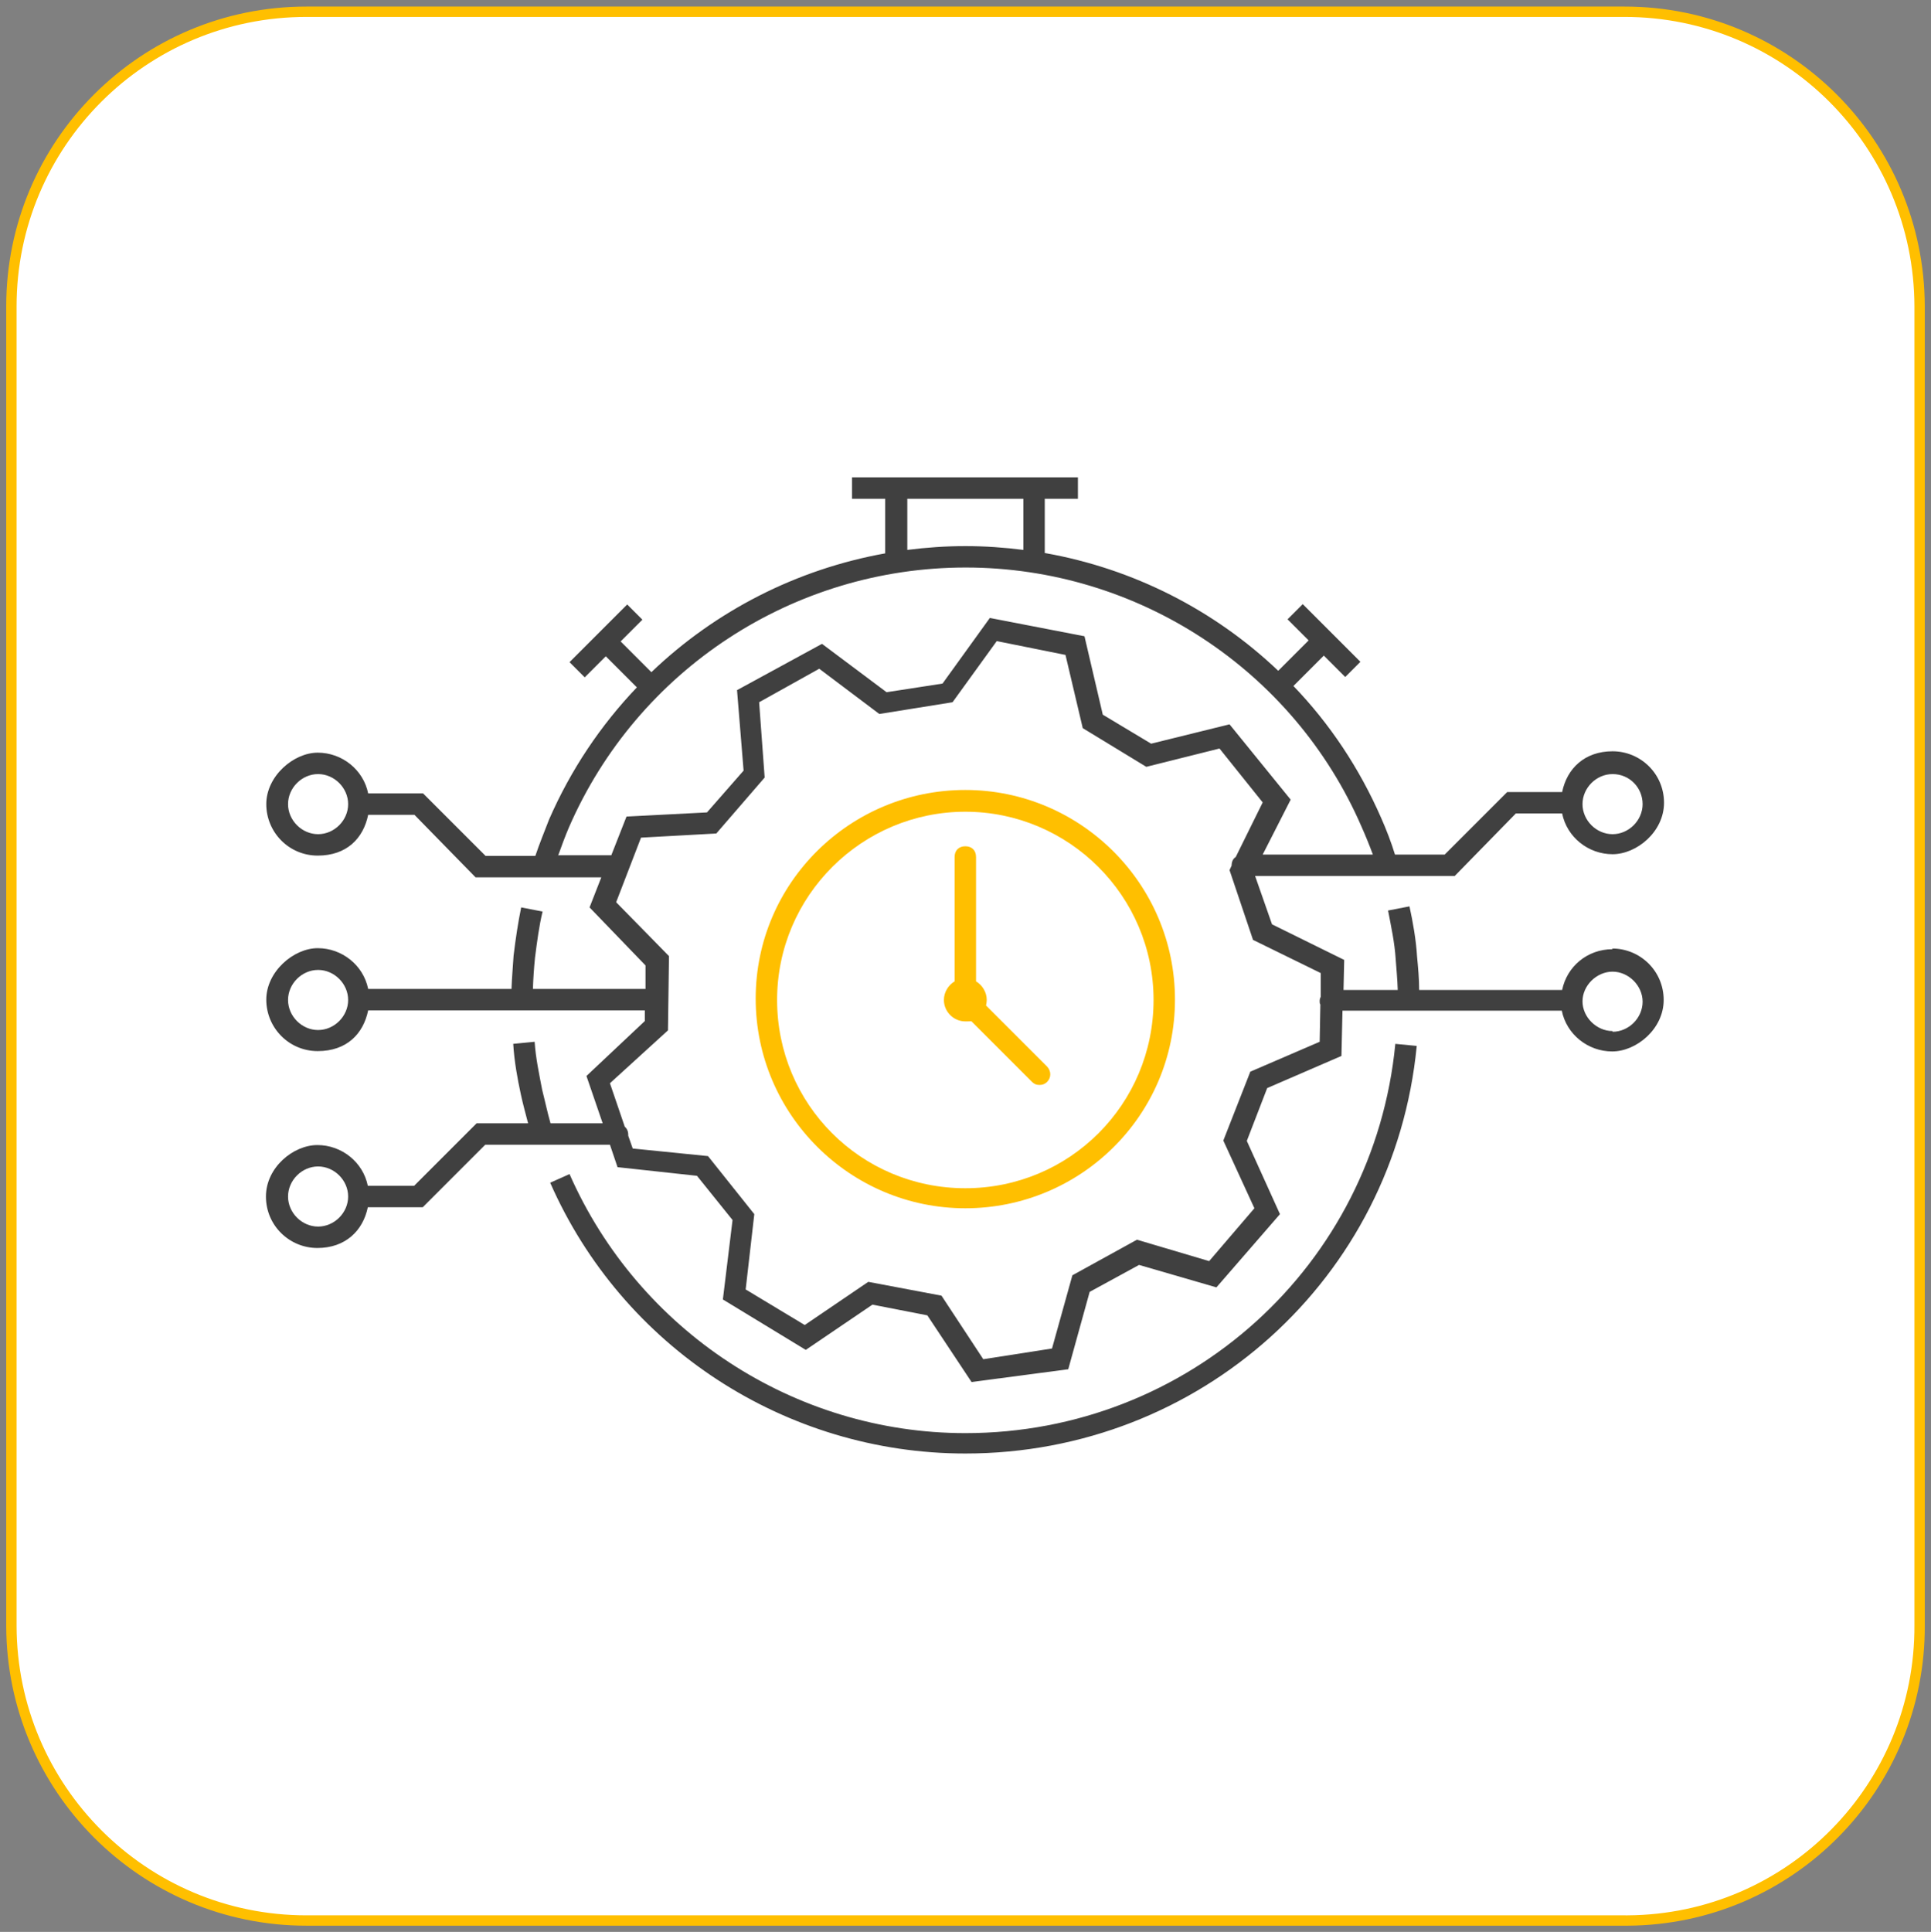
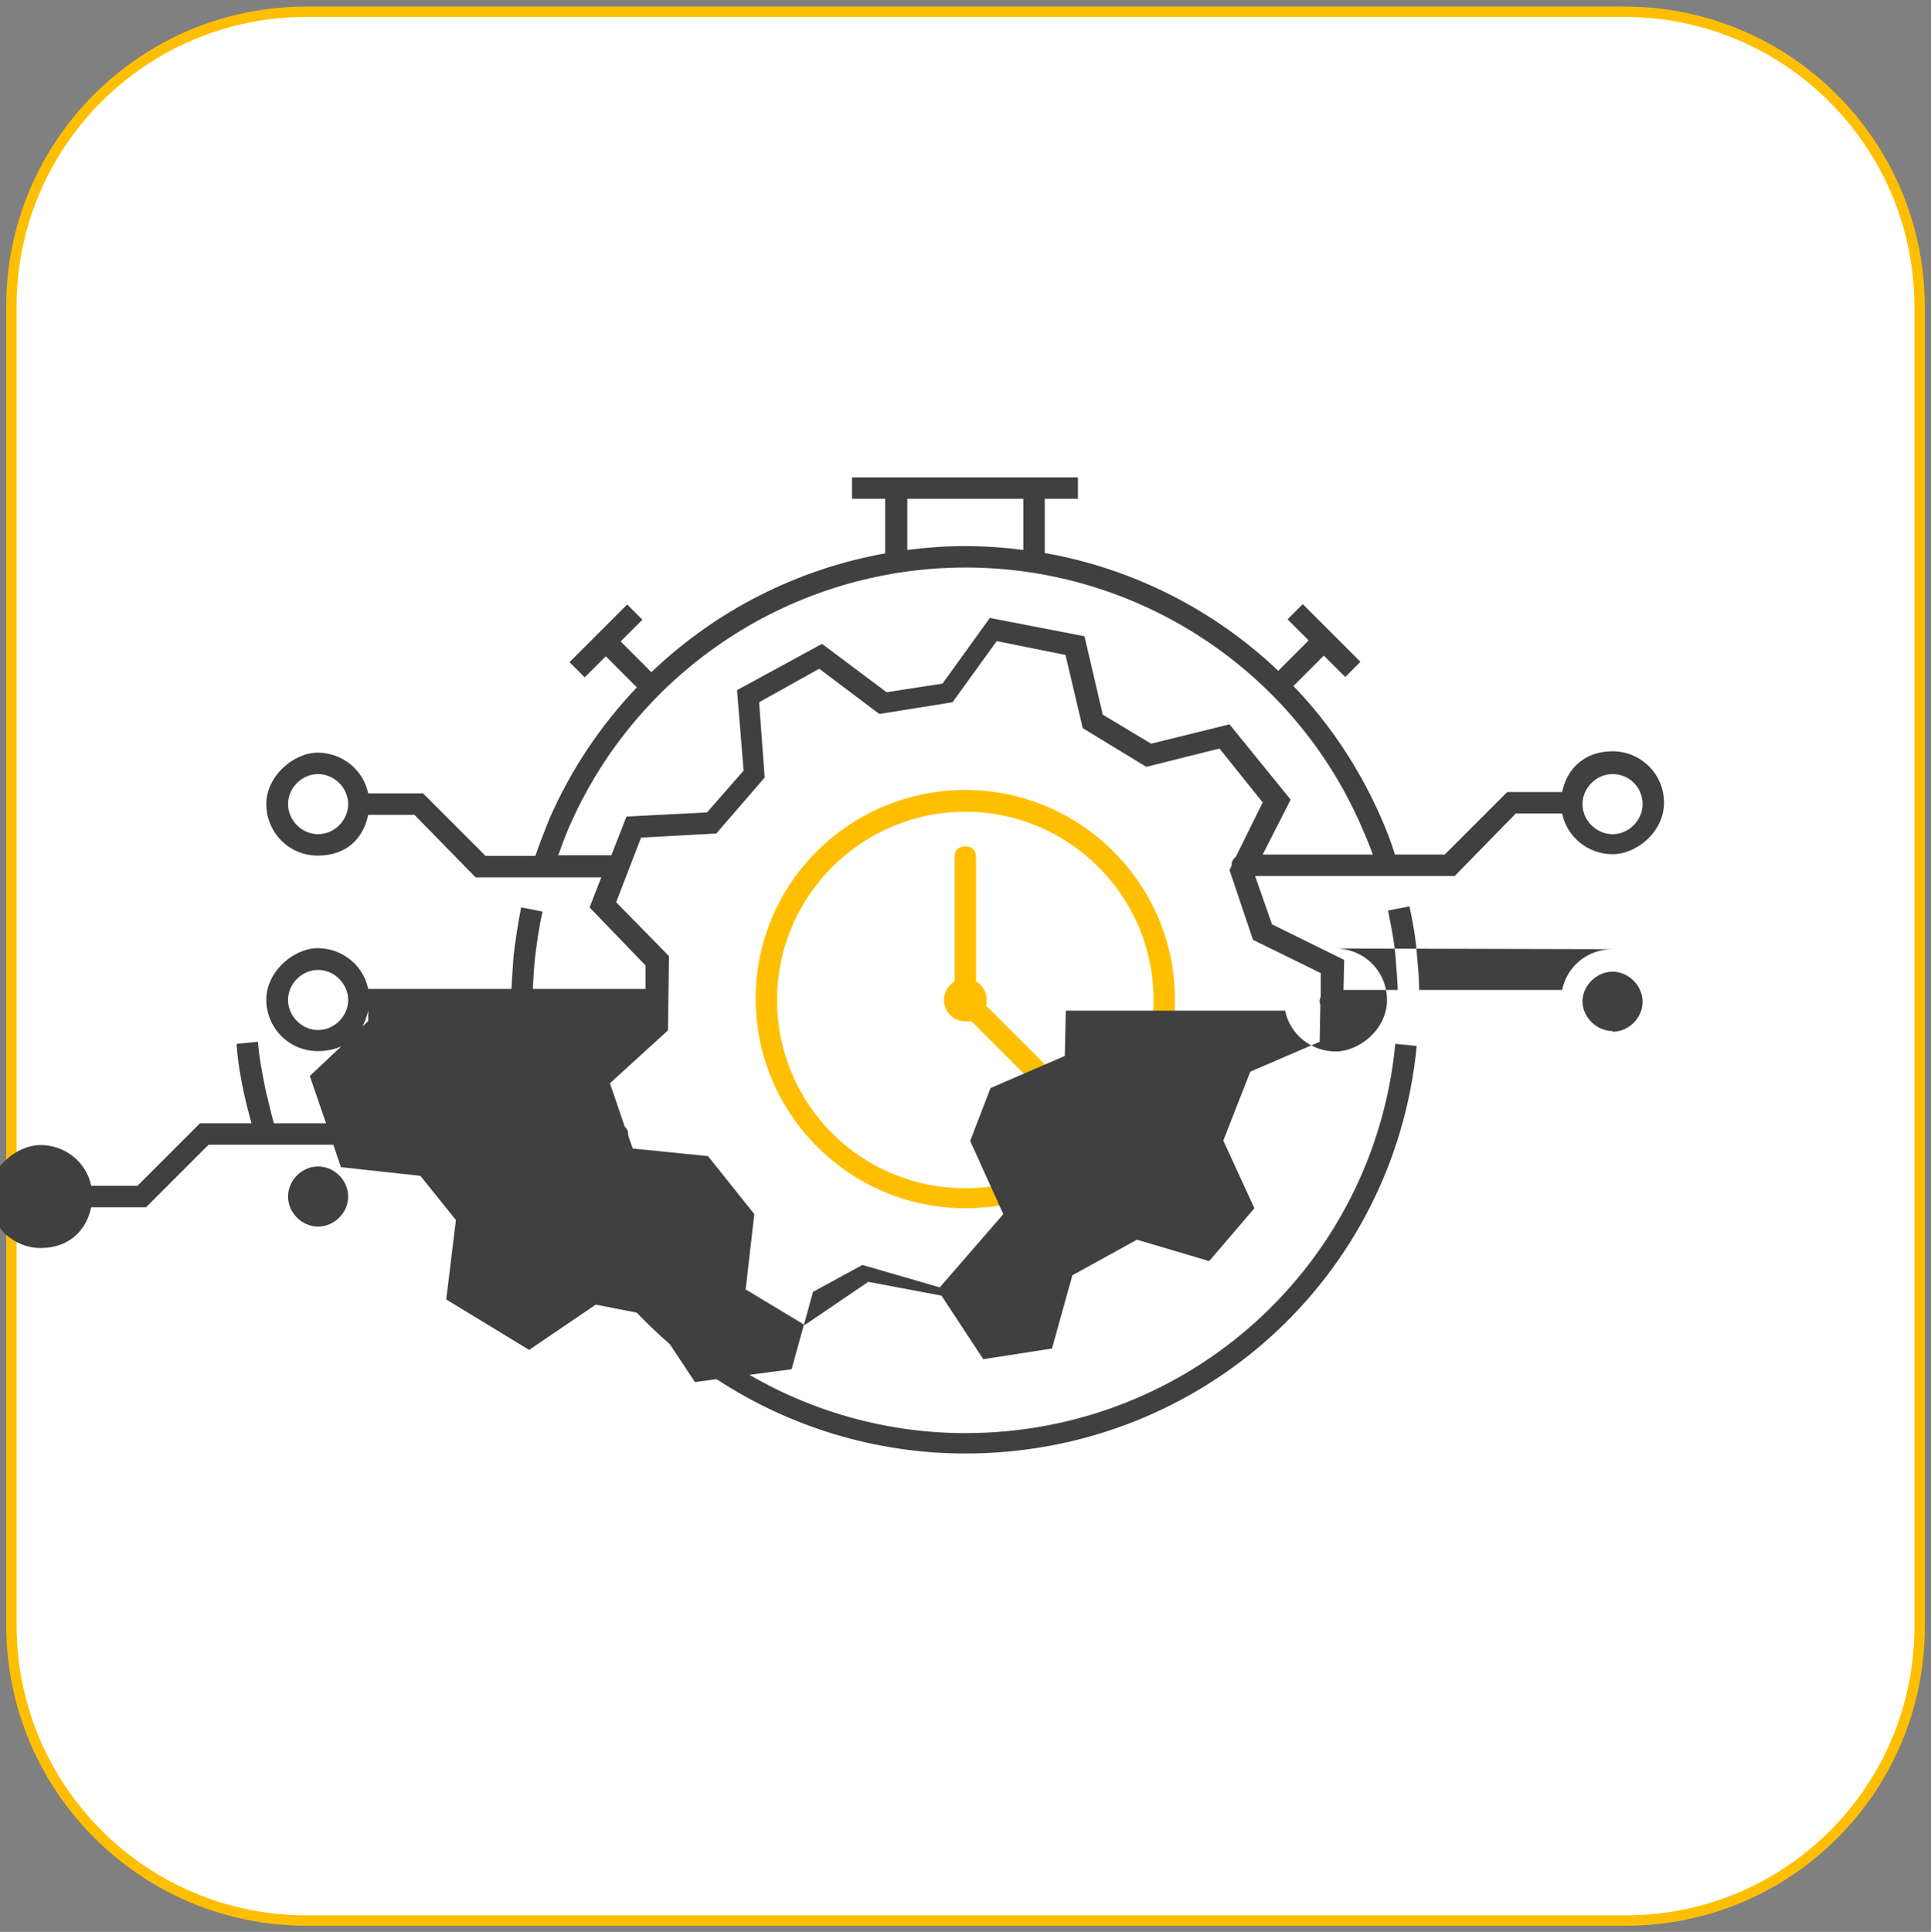
<svg xmlns="http://www.w3.org/2000/svg" id="Layer_1" version="1.1" viewBox="0 0 559.1 559.3">
  <rect x="0" y="0" width="559.1" height="559.3" fill="#808080" stroke="none" />
  <defs>
    <style>
      .st0 {
        fill: #404040;
      }

      .st1 {
        stroke: #fff;
        stroke-width: 5px;
      }

      .st1, .st2 {
        fill: none;
        stroke-miterlimit: 10;
      }

      .st3 {
        fill: #fff;
      }

      .st4 {
        fill: #ffbf00;
      }

      .st2 {
        stroke: #ffbf00;
        stroke-width: 3px;
      }
    </style>
  </defs>
  <g id="Group_8449">
    <path id="Path_9566" class="st3" d="M470.6,556H88.7c-47.1,0-85.3-38.2-85.4-85.3,0,0,0,0,0,0V88.7C3.3,41.6,41.5,3.4,88.7,3.4c0,0,0,0,0,0h381.7c47.1,0,85.3,38.2,85.4,85.3h0v381.7c.3,47-37.5,85.3-84.5,85.6-.2,0-.4,0-.6,0" />
    <path id="Path_9567" class="st2" d="M470.6,556H88.7c-47.1,0-85.3-38.2-85.4-85.3,0,0,0,0,0,0V88.7C3.3,41.6,41.5,3.4,88.7,3.4c0,0,0,0,0,0h381.7c47.1,0,85.3,38.2,85.4,85.3h0v381.7c.3,47-37.5,85.3-84.5,85.6-.2,0-.4,0-.6,0Z" />
-     <path id="Path_9569" class="st1" d="M101.8,190.7h0Z" />
  </g>
  <g>
    <path class="st4" d="M279.5,349.8c-33.3,0-60.7-27.1-60.7-60.7s27.4-60.4,60.7-60.4,60.7,27.1,60.7,60.7-27.4,60.4-60.7,60.4ZM279.5,235c-29.9,0-54.5,24.3-54.5,54.5s24.3,54.5,54.5,54.5,54.5-24.3,54.5-54.5-24.6-54.5-54.5-54.5Z" />
    <path class="st4" d="M303.2,308.8l-17.7-17.7c.1-.5.2-1.1.2-1.6,0-2.3-1.3-4.3-3.1-5.4v-36c0-1.9-1.2-3.1-3.1-3.1s-3.1,1.2-3.1,3.1v36c-1.8,1.1-3.1,3.1-3.1,5.4,0,3.4,2.8,6.2,6.2,6.2s1.1-.1,1.6-.2l17.7,17.7c.6.6,1.2.9,2.2.9h0c.9,0,1.6-.3,2.2-.9,1.2-1.2,1.2-3.1,0-4.4Z" />
    <g>
      <path class="st0" d="M279.5,414.9c-49.5,0-94.6-29.6-114.6-75l-5.6,2.5c20.9,47.6,68.2,78.4,120.2,78.4h0c67.9,0,124.2-50.7,130.7-118l-6.2-.6c-6.2,64.1-59.8,112.7-124.5,112.7Z" />
-       <path class="st0" d="M466.9,274.8c-7.3,0-13.2,5-14.6,11.8h-41.4c0-3.2-.3-6.5-.6-9.6-.3-5-1.2-10-2.2-14.6l-6.2,1.2c.9,4.7,1.9,9.3,2.2,14,.2,2.8.5,5.8.6,9h-15.7l.2-8.7-20.9-10.3-4.9-14h57.8l17.7-18.1h13.4c1.4,6.9,7.6,11.8,14.6,11.8s14.9-6.5,14.9-14.9-6.8-14.9-14.9-14.9-13.2,5-14.6,11.8h-15.9l-18.1,18.1h-14.4c-1.1-3.6-2.5-7.2-4-10.6-6.3-14.4-14.9-27.3-25.4-38.2l8.8-8.8,6.2,6.2,4.4-4.4-16.7-16.7-4.4,4.4,6.1,6.1-8.8,8.8c-18.5-17.6-42-29.6-67.6-34.1v-15.7h9.6v-6.2h-65.4v6.2h9.6v15.8c-25.6,4.6-49.1,16.6-67.7,34.4l-8.9-8.9,6.3-6.3-4.4-4.4-16.7,16.7,4.4,4.4,6.1-6.1,9,9c-10.5,11-19.1,23.8-25.4,38.2-1.3,3.4-2.8,7-4,10.6h-14.4l-18.1-18.1h-15.9c-1.4-6.9-7.6-11.8-14.6-11.8s-14.9,6.8-14.9,14.9,6.5,14.9,14.9,14.9,13.2-5,14.6-11.8h13.4l17.7,18.1h36.4l-3.4,8.7,16.2,16.8v6.8h-32.6c.1-3,.3-6,.6-9,.6-4.7,1.2-9.3,2.2-13.4l-6.2-1.2c-.9,4.4-1.6,9-2.2,14-.2,3.3-.5,6.5-.6,9.6h-41.5c-1.4-6.9-7.6-11.8-14.6-11.8s-14.9,6.8-14.9,14.9,6.5,14.9,14.9,14.9,13.2-5,14.6-11.8h80.1v3.1c0,0-16.9,15.9-16.9,15.9l4.7,13.7h-15.1c-.9-3.1-1.6-6.5-2.4-9.6-.9-4.7-1.9-9.3-2.2-14l-6.2.6c.3,5,1.2,10,2.2,14.6.6,2.8,1.4,5.7,2.1,8.4h-14.9l-18.1,18.1h-13.4c-1.4-6.9-7.6-11.8-14.6-11.8s-14.9,6.5-14.9,14.9,6.8,14.9,14.9,14.9,13.2-5,14.6-11.8h15.9l18.1-18.1h36.1l2.2,6.5,23,2.5,10.3,12.8-2.8,23,24,14.6,19.3-13.1,15.9,3.1,12.8,19.3,28-3.7,6.2-22.4,14.3-7.8,22.4,6.5,18.4-21.2-9.6-21.2,5.9-15.3,21.5-9.3.3-13.1h63.5c1.4,6.9,7.6,11.8,14.6,11.8s14.9-6.5,14.9-14.9-6.8-14.9-14.9-14.9ZM466.9,224.1c5,0,8.7,4,8.7,8.7s-4,8.7-8.7,8.7-8.7-4-8.7-8.7,4-8.7,8.7-8.7ZM92.1,241.5c-4.7,0-8.7-4-8.7-8.7s4-8.7,8.7-8.7,8.7,4,8.7,8.7-4,8.7-8.7,8.7ZM92.1,298.2c-4.7,0-8.7-4-8.7-8.7s4-8.7,8.7-8.7,8.7,4,8.7,8.7-4,8.7-8.7,8.7ZM92.1,355.1c-4.7,0-8.7-4-8.7-8.7s4-8.7,8.7-8.7,8.7,4,8.7,8.7-4,8.7-8.7,8.7ZM262.7,144.4h33.6v14.8c-5.5-.7-11.1-1.1-16.8-1.1s-11.3.4-16.8,1.1v-14.8ZM161.6,247.7c1-2.8,2-5.5,3.1-8.1,19.9-45.8,65.1-75.3,114.9-75.3s94.9,29.6,114.6,75c1.2,2.7,2.3,5.4,3.3,8.1h-31.9l8.1-15.9-17.7-21.8-22.7,5.6-14-8.4-5.3-22.7-27.4-5.3-13.7,19-16.2,2.5-18.7-14-24.6,13.4,1.9,23.3-10.6,12.1-23.3,1.2-4.4,11.2h-15.2ZM362,310.3l-7.8,19.9,9,19.6-13.1,15.3-20.9-6.2-18.7,10.3-5.9,21.2-19.9,3.1-12.1-18.4-21.2-4-18.4,12.5-17.1-10.3,2.5-21.8-13.4-16.8-21.8-2.2-1.3-3.7c0-.1,0-.2,0-.3,0-1-.4-1.8-1-2.3l-4.3-12.6,16.8-15.3.3-21.5-15.3-15.6,7.2-18.7,21.8-1.2,14-16.2-1.6-21.8,17.4-9.7,17.4,13.1,21.2-3.4,12.8-17.7,19.9,4,5,21.2,18.4,11.2,21.2-5.3,12.5,15.6-7.8,15.8c-.8.5-1.2,1.4-1.2,2.5l-.6,1.3,6.8,20.2,19.6,9.6v6.9c-.2.4-.3.7-.3,1.2s0,.7.2,1l-.2,10.8-20.2,8.7ZM466.9,298.5c-4.6,0-8.7-4-8.7-8.6,0,0,0,0,0,0s0,0,0,0c0-4.6,4.1-8.6,8.7-8.6s8.7,4,8.7,8.7-4,8.7-8.7,8.7Z" />
+       <path class="st0" d="M466.9,274.8c-7.3,0-13.2,5-14.6,11.8h-41.4c0-3.2-.3-6.5-.6-9.6-.3-5-1.2-10-2.2-14.6l-6.2,1.2c.9,4.7,1.9,9.3,2.2,14,.2,2.8.5,5.8.6,9h-15.7l.2-8.7-20.9-10.3-4.9-14h57.8l17.7-18.1h13.4c1.4,6.9,7.6,11.8,14.6,11.8s14.9-6.5,14.9-14.9-6.8-14.9-14.9-14.9-13.2,5-14.6,11.8h-15.9l-18.1,18.1h-14.4c-1.1-3.6-2.5-7.2-4-10.6-6.3-14.4-14.9-27.3-25.4-38.2l8.8-8.8,6.2,6.2,4.4-4.4-16.7-16.7-4.4,4.4,6.1,6.1-8.8,8.8c-18.5-17.6-42-29.6-67.6-34.1v-15.7h9.6v-6.2h-65.4v6.2h9.6v15.8c-25.6,4.6-49.1,16.6-67.7,34.4l-8.9-8.9,6.3-6.3-4.4-4.4-16.7,16.7,4.4,4.4,6.1-6.1,9,9c-10.5,11-19.1,23.8-25.4,38.2-1.3,3.4-2.8,7-4,10.6h-14.4l-18.1-18.1h-15.9c-1.4-6.9-7.6-11.8-14.6-11.8s-14.9,6.8-14.9,14.9,6.5,14.9,14.9,14.9,13.2-5,14.6-11.8h13.4l17.7,18.1h36.4l-3.4,8.7,16.2,16.8v6.8h-32.6c.1-3,.3-6,.6-9,.6-4.7,1.2-9.3,2.2-13.4l-6.2-1.2c-.9,4.4-1.6,9-2.2,14-.2,3.3-.5,6.5-.6,9.6h-41.5c-1.4-6.9-7.6-11.8-14.6-11.8s-14.9,6.8-14.9,14.9,6.5,14.9,14.9,14.9,13.2-5,14.6-11.8v3.1c0,0-16.9,15.9-16.9,15.9l4.7,13.7h-15.1c-.9-3.1-1.6-6.5-2.4-9.6-.9-4.7-1.9-9.3-2.2-14l-6.2.6c.3,5,1.2,10,2.2,14.6.6,2.8,1.4,5.7,2.1,8.4h-14.9l-18.1,18.1h-13.4c-1.4-6.9-7.6-11.8-14.6-11.8s-14.9,6.5-14.9,14.9,6.8,14.9,14.9,14.9,13.2-5,14.6-11.8h15.9l18.1-18.1h36.1l2.2,6.5,23,2.5,10.3,12.8-2.8,23,24,14.6,19.3-13.1,15.9,3.1,12.8,19.3,28-3.7,6.2-22.4,14.3-7.8,22.4,6.5,18.4-21.2-9.6-21.2,5.9-15.3,21.5-9.3.3-13.1h63.5c1.4,6.9,7.6,11.8,14.6,11.8s14.9-6.5,14.9-14.9-6.8-14.9-14.9-14.9ZM466.9,224.1c5,0,8.7,4,8.7,8.7s-4,8.7-8.7,8.7-8.7-4-8.7-8.7,4-8.7,8.7-8.7ZM92.1,241.5c-4.7,0-8.7-4-8.7-8.7s4-8.7,8.7-8.7,8.7,4,8.7,8.7-4,8.7-8.7,8.7ZM92.1,298.2c-4.7,0-8.7-4-8.7-8.7s4-8.7,8.7-8.7,8.7,4,8.7,8.7-4,8.7-8.7,8.7ZM92.1,355.1c-4.7,0-8.7-4-8.7-8.7s4-8.7,8.7-8.7,8.7,4,8.7,8.7-4,8.7-8.7,8.7ZM262.7,144.4h33.6v14.8c-5.5-.7-11.1-1.1-16.8-1.1s-11.3.4-16.8,1.1v-14.8ZM161.6,247.7c1-2.8,2-5.5,3.1-8.1,19.9-45.8,65.1-75.3,114.9-75.3s94.9,29.6,114.6,75c1.2,2.7,2.3,5.4,3.3,8.1h-31.9l8.1-15.9-17.7-21.8-22.7,5.6-14-8.4-5.3-22.7-27.4-5.3-13.7,19-16.2,2.5-18.7-14-24.6,13.4,1.9,23.3-10.6,12.1-23.3,1.2-4.4,11.2h-15.2ZM362,310.3l-7.8,19.9,9,19.6-13.1,15.3-20.9-6.2-18.7,10.3-5.9,21.2-19.9,3.1-12.1-18.4-21.2-4-18.4,12.5-17.1-10.3,2.5-21.8-13.4-16.8-21.8-2.2-1.3-3.7c0-.1,0-.2,0-.3,0-1-.4-1.8-1-2.3l-4.3-12.6,16.8-15.3.3-21.5-15.3-15.6,7.2-18.7,21.8-1.2,14-16.2-1.6-21.8,17.4-9.7,17.4,13.1,21.2-3.4,12.8-17.7,19.9,4,5,21.2,18.4,11.2,21.2-5.3,12.5,15.6-7.8,15.8c-.8.5-1.2,1.4-1.2,2.5l-.6,1.3,6.8,20.2,19.6,9.6v6.9c-.2.4-.3.7-.3,1.2s0,.7.2,1l-.2,10.8-20.2,8.7ZM466.9,298.5c-4.6,0-8.7-4-8.7-8.6,0,0,0,0,0,0s0,0,0,0c0-4.6,4.1-8.6,8.7-8.6s8.7,4,8.7,8.7-4,8.7-8.7,8.7Z" />
    </g>
  </g>
</svg>